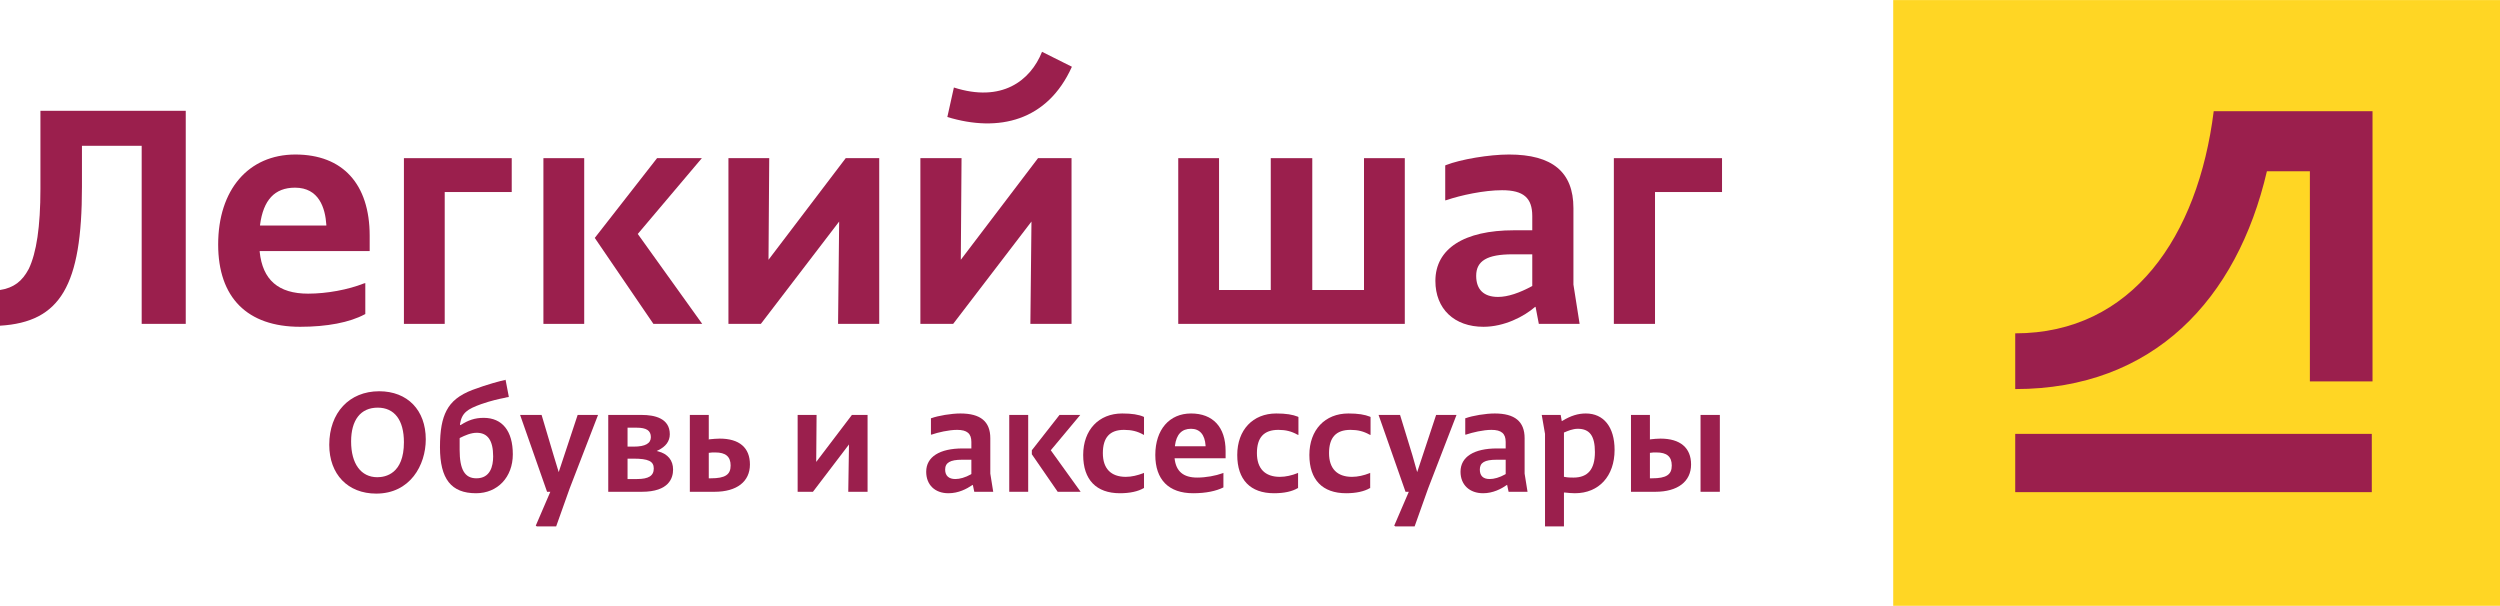
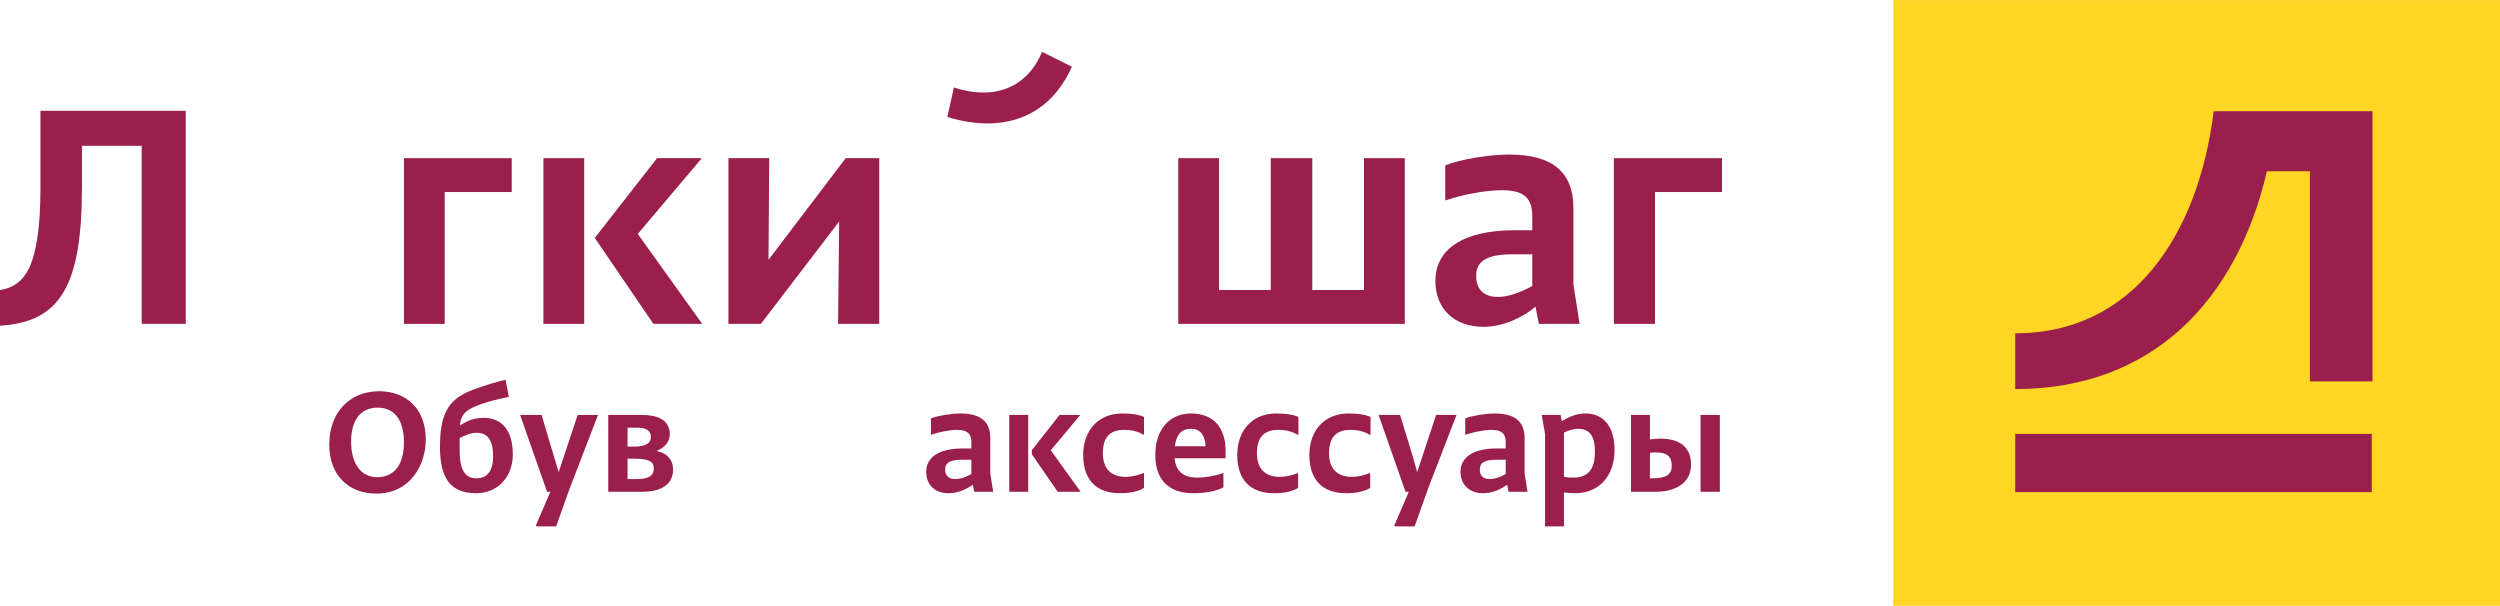
<svg xmlns="http://www.w3.org/2000/svg" xml:space="preserve" width="137.586mm" height="33.344mm" version="1.1" style="shape-rendering:geometricPrecision; text-rendering:geometricPrecision; image-rendering:optimizeQuality; fill-rule:evenodd; clip-rule:evenodd" viewBox="0 0 6864 1663">
  <defs>
    <style type="text/css">
   
    .fil0 {fill:#FFD624;fill-rule:nonzero}
    .fil1 {fill:#9B1F4D;fill-rule:nonzero}
   
  </style>
  </defs>
  <g id="Слой_x0020_1">
    <polygon class="fil0" points="5198,1663 6864,1663 6864,0 5198,0 " />
    <polygon class="fil1" points="5533,1351 6512,1351 6512,1191 5533,1191 " />
    <path class="fil1" d="M6078 305c-43,344 -224,610 -545,610l0 153c379,0 609,-246 691,-598l118 0 0 577 172 0 0 -742 -436 0z" />
    <path class="fil1" d="M1036 1310c-45,0 -72,-37 -72,-98 0,-59 26,-93 73,-93 46,0 72,34 72,95 0,87 -51,96 -73,96zm5 -236c-82,0 -137,59 -137,147 0,81 51,134 129,134 93,0 136,-78 136,-149 0,-80 -50,-132 -128,-132z" />
    <path class="fil1" d="M1308 1313c-32,0 -46,-24 -46,-78l0 -32 1 -1c14,-7 30,-14 46,-14 30,0 45,21 45,65 0,27 -8,60 -46,60zm20 -166c-25,0 -43,7 -62,19l-3 1 0 -3c5,-31 20,-41 59,-55 26,-9 48,-14 64,-17 4,-1 7,-2 10,-2l1 -1 -9 -47 -1 1c-11,2 -49,12 -89,27 -37,14 -59,32 -72,57 -12,23 -18,53 -18,101 0,87 31,126 99,126 59,0 101,-44 101,-107 0,-64 -29,-100 -80,-100z" />
    <path class="fil1" d="M1749 1315l-26 0 0 -56 16 0c41,0 56,7 56,27 0,20 -14,29 -46,29zm-26 -141l25 0c27,0 39,8 39,26 0,17 -15,26 -47,26l-17 0 0 -52zm84 65l-4 -1 4 -2c21,-10 32,-25 32,-44 0,-44 -42,-53 -77,-53l-92 0 0 211 92 0c75,0 86,-38 86,-61 0,-25 -14,-43 -41,-50z" />
    <polygon class="fil1" points="1534,1296 1520,1250 1487,1139 1428,1139 1502,1350 1511,1350 1471,1443 1474,1445 1527,1445 1564,1341 1642,1139 1586,1139 " />
-     <path class="fil1" d="M1952 1313l-6 0 0 -70 1 0c5,-1 10,-1 17,-1 28,0 42,11 42,36 0,25 -15,35 -54,35zm24 -109c-9,0 -18,1 -29,2l-1 1 0 -68 -52 0 0 211 68 0c61,0 97,-28 97,-75 0,-46 -29,-71 -83,-71z" />
-     <polygon class="fil1" points="2241,1268 2242,1139 2190,1139 2190,1350 2232,1350 2331,1220 2329,1350 2382,1350 2382,1139 2339,1139 " />
    <path class="fil1" d="M2667 1301l-1 1c-16,9 -31,13 -43,13 -18,0 -28,-9 -28,-26 0,-19 14,-27 46,-27l26 0 0 39zm52 -98c0,-46 -27,-68 -82,-68 -25,0 -61,6 -80,13l-1 0 0 45 2 0c17,-6 47,-13 70,-13 27,0 39,10 39,33l0 18 -24 0c-63,0 -100,23 -100,64 0,36 24,59 61,59 28,0 50,-12 65,-22l2 -1 4 19 52 0 -8 -50 0 -97z" />
    <polygon class="fil1" points="2771,1350 2823,1350 2823,1139 2771,1139 " />
    <polygon class="fil1" points="2966,1139 2909,1139 2833,1236 2833,1247 2904,1350 2967,1350 2885,1236 " />
    <path class="fil1" d="M3081 1135c-64,0 -107,45 -107,114 0,68 36,105 101,105 27,0 50,-5 65,-14l1 0 0 -42 -2 1c-16,6 -32,10 -48,10 -41,0 -63,-23 -63,-65 0,-43 19,-64 58,-64 21,0 37,4 53,13l2 1 0 -49 -1 -1c-14,-6 -32,-9 -59,-9z" />
    <path class="fil1" d="M3226 1225l0 -2c4,-31 19,-46 44,-46 24,0 38,16 40,46l0 2 -84 0zm44 -90c-59,0 -98,44 -98,114 0,68 37,105 104,105 35,0 63,-6 83,-16l0 0 0 -40 -2 1c-19,7 -46,12 -70,12 -38,0 -58,-17 -62,-52l0 -1 140 0 0 -20c0,-66 -35,-103 -95,-103z" />
    <path class="fil1" d="M3504 1135c-64,0 -107,45 -107,114 0,68 36,105 101,105 28,0 50,-5 65,-14l1 0 0 -42 -2 1c-15,6 -32,10 -48,10 -41,0 -63,-23 -63,-65 0,-43 19,-64 59,-64 20,0 36,4 52,13l3 1 0 -49 -1 -1c-15,-6 -33,-9 -60,-9z" />
    <path class="fil1" d="M3702 1135c-64,0 -107,45 -107,114 0,68 36,105 101,105 27,0 50,-5 65,-14l1 0 0 -42 -2 1c-15,6 -32,10 -48,10 -41,0 -63,-23 -63,-65 0,-43 19,-64 59,-64 20,0 36,4 52,13l3 1 0 -49 -1 -1c-15,-6 -33,-9 -60,-9z" />
    <polygon class="fil1" points="3891,1296 3878,1250 3844,1139 3785,1139 3859,1350 3868,1350 3828,1443 3831,1445 3884,1445 3921,1341 3999,1139 3943,1139 " />
    <path class="fil1" d="M4134 1301l-1 1c-16,9 -31,13 -43,13 -18,0 -27,-9 -27,-26 0,-19 13,-27 46,-27l25 0 0 39zm52 -98c0,-46 -27,-68 -82,-68 -25,0 -61,6 -80,13l-1 0 0 45 2 0c18,-6 47,-13 70,-13 27,0 39,10 39,33l0 18 -24 0c-63,0 -100,23 -100,64 0,36 25,59 62,59 27,0 50,-12 64,-22l2 -1 4 19 52 0 -8 -50 0 -97z" />
    <path class="fil1" d="M4320 1311c-7,0 -16,0 -25,-2l-1 0 0 -122 1 0c9,-4 23,-10 37,-10 33,0 47,20 47,64 0,47 -19,70 -59,70zm34 -176c-21,0 -41,6 -64,20l-2 1 -3 -17 -52 0 9 52 0 254 52 0 0 -93 2 0c9,1 19,2 28,2 66,0 109,-47 109,-119 0,-63 -30,-100 -79,-100z" />
    <polygon class="fil1" points="4669,1350 4722,1350 4722,1139 4669,1139 " />
    <path class="fil1" d="M4536 1313l-6 0 0 -70 1 0c5,-1 10,-1 17,-1 28,0 42,11 42,36 0,25 -15,35 -54,35zm23 -109c-9,0 -18,1 -28,2l-1 1 0 -68 -52 0 0 211 67 0c61,0 98,-28 98,-75 0,-46 -30,-71 -84,-71z" />
    <path class="fil1" d="M111 518c0,105 -11,176 -32,220 -18,34 -41,52 -79,58l0 98c166,-10 225,-110 225,-381l0 -113 164 0 0 489 121 0 0 -585 -399 0 0 214z" />
-     <path class="fil1" d="M714 619l0 -2c9,-68 40,-102 96,-102 66,0 83,56 86,102l0 2 -182 0zm97 -195c-129,0 -212,97 -212,247 0,146 80,226 225,226 74,0 136,-12 177,-34l2 -1 0 -85 -4 1c-43,17 -101,28 -153,28 -82,0 -125,-38 -133,-115l0 -2 302 0 0 -42c0,-142 -74,-223 -204,-223z" />
    <polygon class="fil1" points="1109,889 1221,889 1221,527 1405,527 1405,434 1109,434 " />
    <polygon class="fil1" points="1492,889 1604,889 1604,434 1492,434 " />
    <polygon class="fil1" points="1752,641 1927,434 1804,434 1633,653 1794,889 1928,889 1751,642 " />
    <polygon class="fil1" points="2110,713 2112,434 2000,434 2000,889 2089,889 2304,608 2301,889 2414,889 2414,434 2322,434 " />
-     <polygon class="fil1" points="2638,713 2640,434 2527,434 2527,889 2617,889 2832,608 2829,889 2942,889 2942,434 2850,434 " />
    <polygon class="fil1" points="3745,796 3603,796 3603,434 3489,434 3489,796 3347,796 3347,434 3235,434 3235,889 3857,889 3857,434 3745,434 " />
    <path class="fil1" d="M4207 784l0 1c-35,19 -67,30 -94,30 -39,0 -60,-20 -60,-58 0,-41 30,-59 100,-59l54 0 0 86zm113 -213c0,-99 -58,-147 -177,-147 -54,0 -132,13 -173,29l-2 1 0 96 4 -1c38,-13 102,-27 152,-27 59,0 83,21 83,71l0 39 -50 0c-138,0 -216,51 -216,139 0,77 52,126 132,126 57,0 111,-28 141,-54l2 -1 9 47 112 0 -17 -108 0 -210z" />
    <polygon class="fil1" points="4431,434 4431,889 4544,889 4544,527 4728,527 4728,434 " />
    <path class="fil1" d="M2619 240l-18 81c141,43 275,11 342,-138l-82 -41c-32,80 -111,140 -242,98z" />
  </g>
</svg>